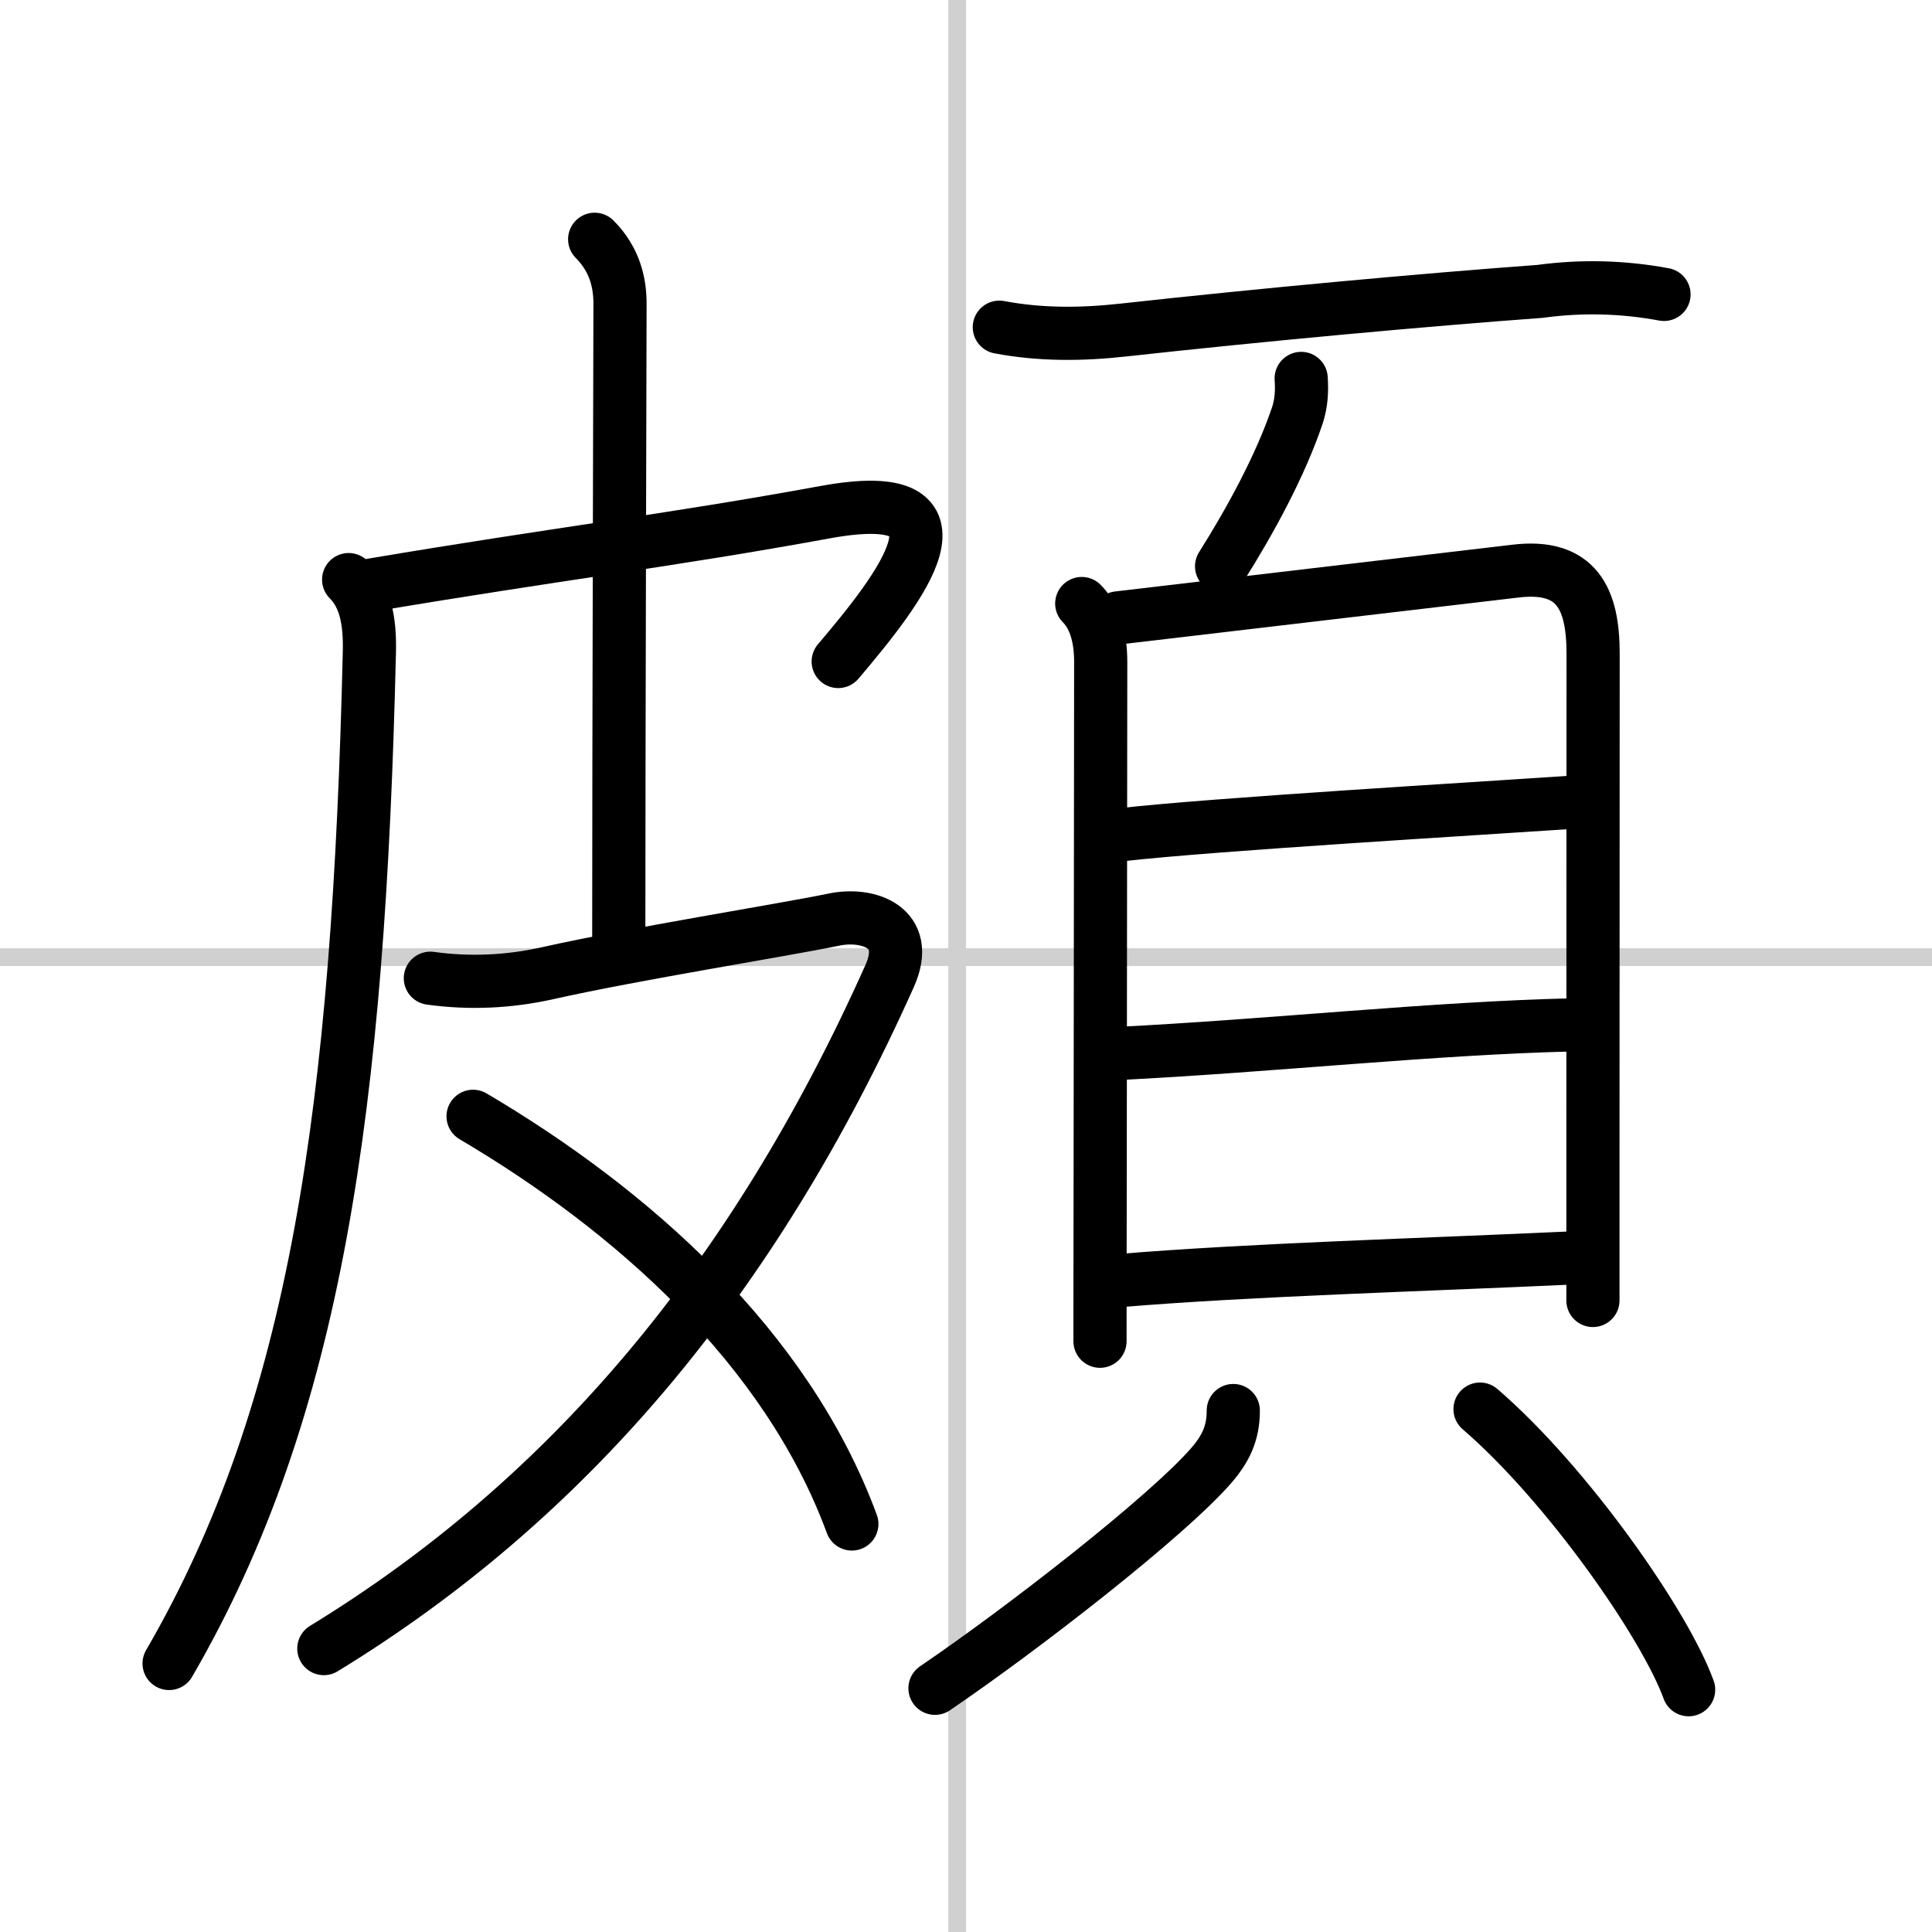
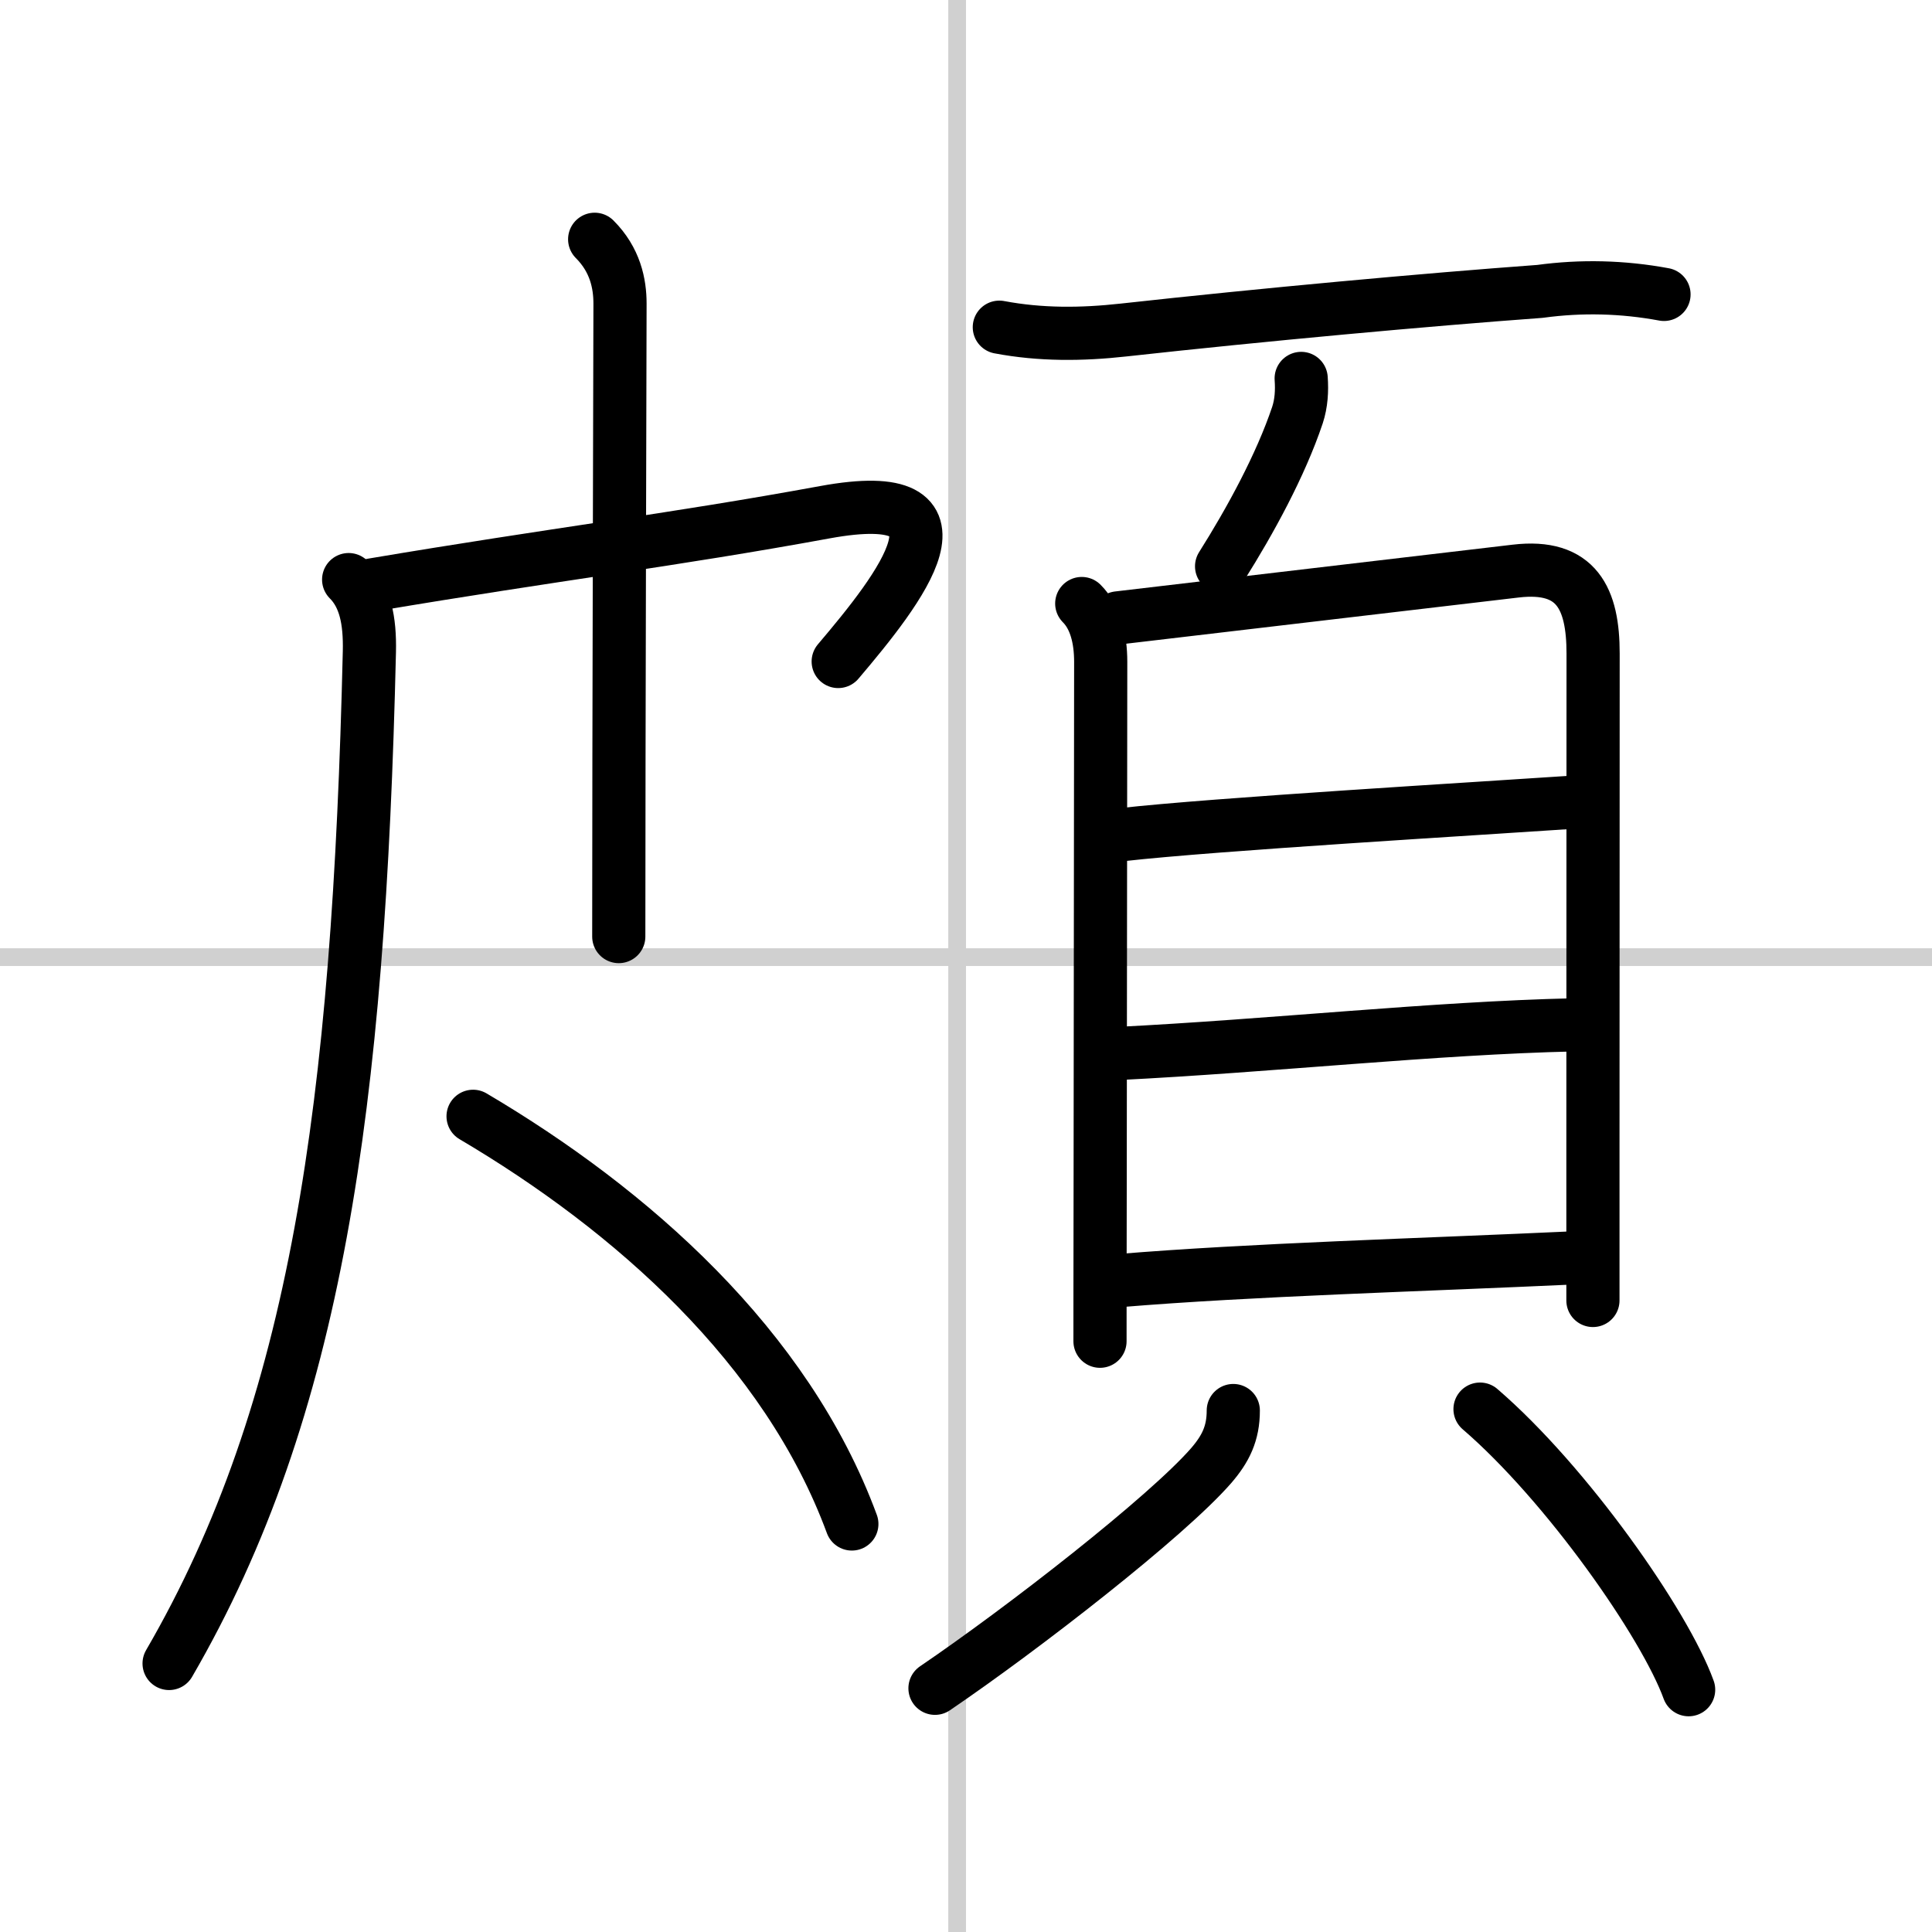
<svg xmlns="http://www.w3.org/2000/svg" width="400" height="400" viewBox="0 0 109 109">
  <rect x="0" y="0" width="109" height="109" fill="#808080" stroke="none" />
  <g fill="none" stroke="#000" stroke-linecap="round" stroke-linejoin="round" stroke-width="3">
    <rect width="100%" height="100%" fill="#fff" stroke="#fff" />
    <line x1="54" x2="54" y2="109" stroke="#d0d0d0" stroke-width="1" />
    <line x2="109" y1="54" y2="54" stroke="#d0d0d0" stroke-width="1" />
    <path d="m19.67 32.7c0.93 0.93 1.21 2.3 1.17 4.06-0.6 25.62-2.97 42.75-11.3 57.09" />
    <path d="m21 33c10.38-1.75 16.8-2.5 25.53-4.1 8.93-1.64 4.24 4.32 0.76 8.42" />
    <path d="m33.55 13.5c1.16 1.16 1.43 2.5 1.43 3.63 0 1.06-0.07 25.05-0.07 35.71" />
-     <path d="M24.28,55.19c2.22,0.31,4.45,0.2,6.6-0.28c4.95-1.11,13.17-2.41,16.18-3.03c1.88-0.39,4.38,0.4,3.13,3.19C42.5,72.25,32,84.62,18.27,93.01" />
    <path d="m26.69 62.98c8.93 5.27 17.68 12.99 21.37 23" />
    <path d="m56.38 18.46c2.33 0.44 4.65 0.42 7 0.16 7.88-0.87 17.07-1.71 23.5-2.18 2.34-0.32 4.68-0.26 7 0.17" />
    <path d="m73.41 21.35c0.05 0.7 0.01 1.4-0.21 2.07-0.95 2.83-2.66 5.96-4.28 8.53" />
    <path d="m61.03 34.05c0.77 0.77 1.07 1.97 1.07 3.29 0 0.89-0.02 17.86-0.03 28.92-0.01 5.27-0.01 9.2-0.01 9.41" />
    <path d="m63.08 34.86c6.44-0.76 18.11-2.13 22.43-2.64 3.46-0.41 4.37 1.57 4.37 4.65 0 5.11-0.01 17.22-0.01 28.5v8" />
    <path d="m63.29 47.09c5.21-0.59 20.15-1.47 25.44-1.83" />
    <path d="M62.99,59.44C71.8,59,80.88,58,88.8,57.82" />
    <path d="m63.13 72.25c7.5-0.62 16.75-0.87 25.81-1.29" />
    <path d="m69.58 79.58c0 1.29-0.43 2.16-1.25 3.11-2.5 2.87-10.59 9.17-15.58 12.56" />
    <path d="m83.5 79.5c4.9 4.22 10.43 12.13 11.77 15.83" />
  </g>
</svg>